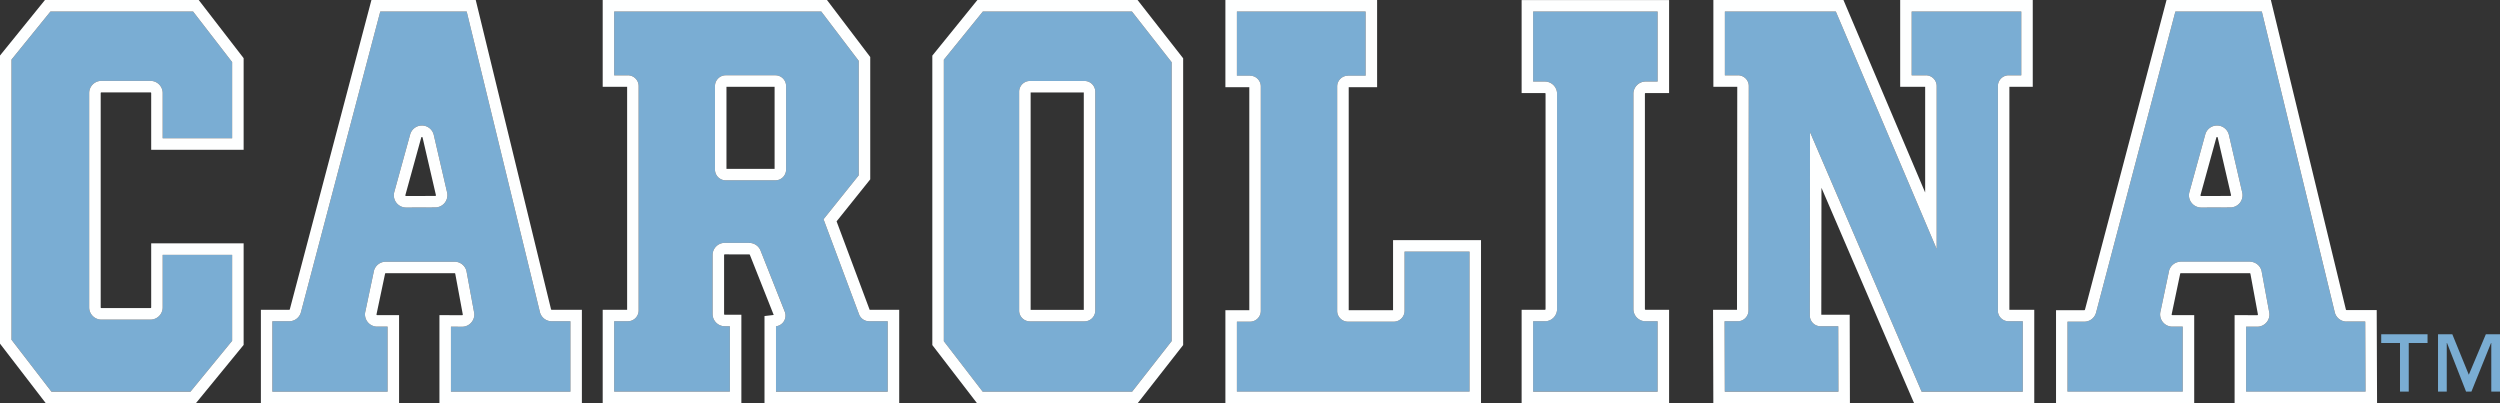
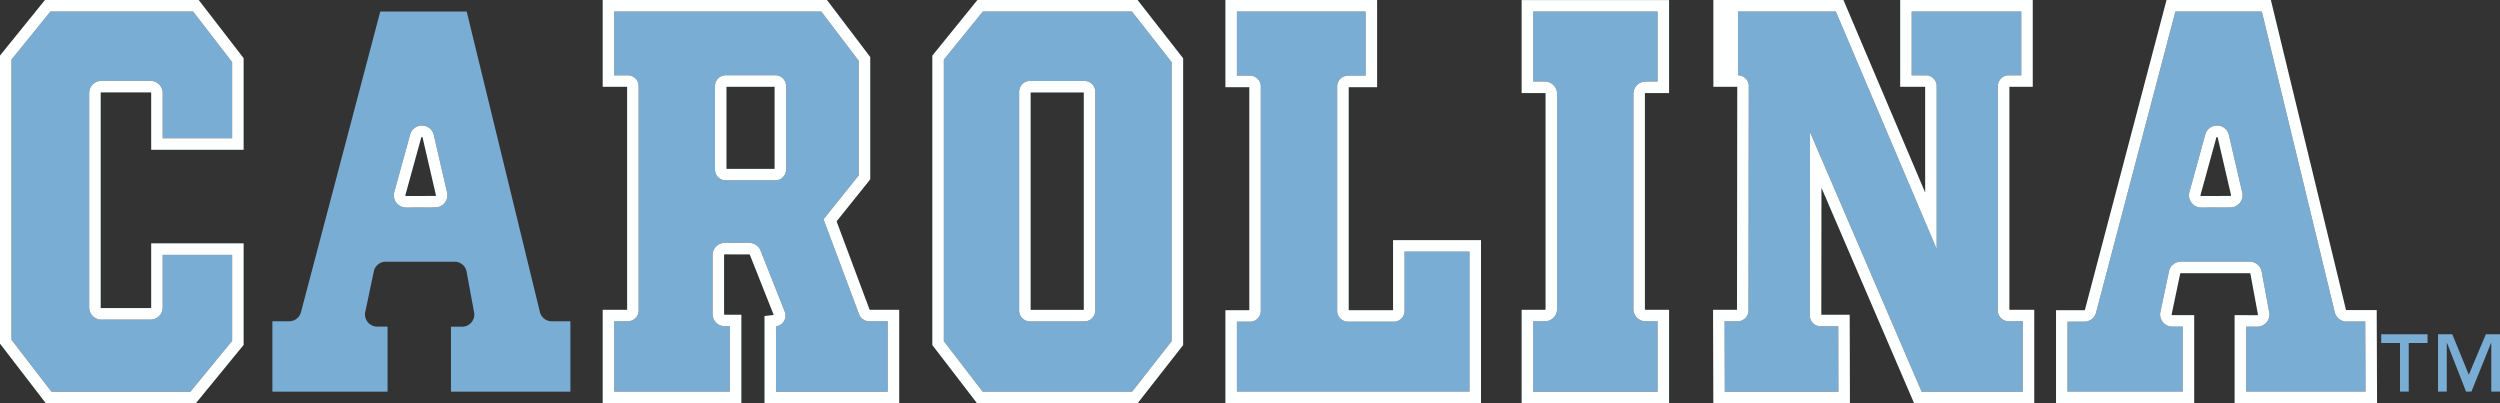
<svg xmlns="http://www.w3.org/2000/svg" width="126" height="20.319" viewBox="0 0 126 20.319">
  <rect x="0" y="0" width="126" height="20.319" fill="#333333" stroke="none" />
  <title>UNC wordmark Carolina blue-white</title>
  <g id="Layer_2" data-name="Layer 2">
    <g id="page2">
      <g>
        <path d="M113.764,16.465l-.56-.002v3.276h6.018l-.015-3.532h-.94a.615.615,0,0,1-.597-.47L113.996.58h-4.356l-3.998,15.174a.613.613,0,0,1-.595.458h-.844v3.527h5.805v-3.277h-.524a.617.617,0,0,1-.491-.247.607.607,0,0,1-.1-.534l.431-2.048a.618.618,0,0,1,.59-.443h3.472a.614.614,0,0,1,.597.468l.378,2.041a.615.615,0,0,1-.597.766m-.872-6.244a.615.615,0,0,1-.479.232l-1.475.005a.62.62,0,0,1-.489-.242.61.61,0,0,1-.103-.535l.8-2.904a.616.616,0,0,1,.592-.452h.013a.616.616,0,0,1,.586.476l.671,2.899a.609.609,0,0,1-.116.521" style="fill: #7aadd3" />
        <path d="M27.21,15.723,23.521.58h-4.355l-3.998,15.155a.614.614,0,0,1-.594.457h-.845v3.547h5.804v-3.278h-.523a.616.616,0,0,1-.592-.78l.432-2.048a.617.617,0,0,1,.589-.443h3.473a.615.615,0,0,1,.597.468l.377,2.041a.606.606,0,0,1-.111.53.612.612,0,0,1-.486.237l-.56-.003v3.276h6.019v-3.547h-.941a.612.612,0,0,1-.597-.469m-4.793-5.503a.612.612,0,0,1-.479.233l-1.475.005a.615.615,0,0,1-.592-.777l.801-2.904a.615.615,0,0,1,.592-.452h.012a.615.615,0,0,1,.586.476l.672,2.899a.607.607,0,0,1-.117.52" style="fill: #7aadd3" />
        <path d="M82.324,15.578V4.724a.615.615,0,0,1,.614-.615h.605V.58H77.269v3.529h.592a.615.615,0,0,1,.614.615v10.854a.614.614,0,0,1-.614.614h-.592v3.546h6.274v-3.546H82.938a.614.614,0,0,1-.614-.614" style="fill: #7aadd3" />
        <path d="M67.555,16.054a.546.546,0,0,1-.16-.386V4.36a.544.544,0,0,1,.544-.544h.887V.58H62.339v3.236h.66a.543.543,0,0,1,.544.543v11.309a.544.544,0,0,1-.544.544h-.66v3.527h11.724V12.682H70.79v2.986a.545.545,0,0,1-.54.544h-2.311a.547.547,0,0,1-.384-.158" style="fill: #7aadd3" />
        <path d="M43.295,15.837l-1.789-4.787,1.774-2.215v-5.767L41.392.58H30.955v3.215h.689a.543.543,0,0,1,.543.542v11.313a.544.544,0,0,1-.543.542h-.689v3.546h5.83v-3.295h-.256a.615.615,0,0,1-.614-.614v-2.975a.605.605,0,0,1,.181-.435.618.618,0,0,1,.434-.18l1.232.002a.619.619,0,0,1,.574.399l1.22,3.074a.542.542,0,0,1-.446.729v3.295h5.63v-3.546H43.801a.54.54,0,0,1-.506-.355M39.619,8.548a.542.542,0,0,1-.542.541H36.578a.542.542,0,0,1-.543-.541V4.337a.543.543,0,0,1,.543-.542h2.499a.543.543,0,0,1,.542.542Z" style="fill: #7aadd3" />
        <path d="M49.536.581l-1.968,2.429v14.186l1.957,2.543h7.533l1.994-2.548V3.137L57.05.581Zm5.666,15.074a.542.542,0,0,1-.542.542H51.907a.542.542,0,0,1-.542-.542v-11.03a.543.543,0,0,1,.542-.543h2.753a.543.543,0,0,1,.542.543Z" style="fill: #7aadd3" />
        <path d="M2.543.58.579,3.004v14.119l2.013,2.615h7.009l2.099-2.561v-4.333H8.199v2.649a.614.614,0,0,1-.615.614h-2.474a.615.615,0,0,1-.615-.614V4.69a.615.615,0,0,1,.615-.614h2.474a.614.614,0,0,1,.615.614v2.279h3.501v-3.839L9.73.58Z" style="fill: #7aadd3" />
        <path d="M100.694,15.705V4.337a.543.543,0,0,1,.543-.542h.635V.58H96.348v3.215h.718a.543.543,0,0,1,.542.542v8.212L92.526.58H86.934v3.215h.662a.545.545,0,0,1,.384.159.537.537,0,0,1,.158.384l-.014,11.312a.543.543,0,0,1-.543.541h-.662l.011,3.547h5.726l-.008-3.295h-.89a.543.543,0,0,1-.543-.545l.01-9.24,5.198,12.09.426.99h5.099v-3.547h-.718a.541.541,0,0,1-.536-.486" style="fill: #7aadd3" />
        <path d="M126,19.738h-.439v-2.451h-.013l-.989,2.451h-.269l-.96-2.451h-.014v2.451h-.44v-2.89h.721l.831,2.039.858-2.039h.714Zm-3.652-2.451h-.947v2.451h-.441v-2.451h-.947v-.439h2.335Z" style="fill: #7aadd3" />
        <path d="M112.337,6.801a.615.615,0,0,0-.586-.475h-.013a.615.615,0,0,0-.592.451l-.8,2.904a.613.613,0,0,0,.103.535.619.619,0,0,0,.489.243l1.475-.005a.613.613,0,0,0,.595-.753Zm.101,3.061a.035.035,0,0,1-.027.013l-1.473.005a.038.038,0,0,1-.028-.014.043.043,0,0,1-.006-.031l.801-2.904a.036.036,0,0,1,.033-.025h.004a.033.033,0,0,1,.03.026l.673,2.903a.032.032,0,0,1-.007.027" style="fill: #feffff" />
        <path d="M113.765,15.886l-1.141-.004v4.436h7.18l-.018-4.691h-1.519a.034.034,0,0,1-.034-.027l-3.781-15.599h-5.259l-4.111,15.607a.036.036,0,0,1-.034.025h-1.424v4.685h6.964v-4.436h-1.104a.038.038,0,0,1-.028-.015.042.042,0,0,1-.007-.025l.007-.021.427-2.033a.038.038,0,0,1,.032-.019h3.471a.033.033,0,0,1,.033.022l.376,2.032.004.019a.04.04,0,0,1-.006.03.03.03,0,0,1-.028.014m.596-.187-.378-2.042a.615.615,0,0,0-.597-.468h-3.471a.619.619,0,0,0-.591.444l-.431,2.047a.616.616,0,0,0,.591.782h.524v3.276h-5.805v-3.526h.845a.613.613,0,0,0,.594-.458l3.998-15.174h4.356l3.675,15.156a.614.614,0,0,0,.596.471h.941l.014,3.531H113.204v-3.275l.56.002a.615.615,0,0,0,.597-.766" style="fill: #feffff" />
        <path d="M21.862,6.801a.614.614,0,0,0-.585-.475h-.013a.615.615,0,0,0-.592.451l-.801,2.904a.616.616,0,0,0,.592.778l1.475-.005a.616.616,0,0,0,.596-.753Zm.102,3.06a.033.033,0,0,1-.027.014l-1.474.005a.036.036,0,0,1-.026-.013.039.039,0,0,1-.007-.032l.801-2.904a.035.035,0,0,1,.033-.025h.004a.034.034,0,0,1,.03.026l.672,2.9a.031.031,0,0,1-.006.029" style="fill: #feffff" />
-         <path d="M27.772,15.588l-3.795-15.587h-5.257l-4.113,15.587a.034.034,0,0,1-.033.025H13.149v4.706h6.964v-4.436h-1.103a.038.038,0,0,1-.03-.016.047.047,0,0,1-.005-.024l.005-.021.429-2.033a.038.038,0,0,1,.03-.02h3.473a.033.033,0,0,1,.032.024l.376,2.031.004.019a.03.03,0,0,1-.005.029.03.03,0,0,1-.028.014l-1.143-.003v4.436H29.327v-4.706h-1.52a.036.036,0,0,1-.035-.025m.976,4.151h-6.02v-3.275l.561.003a.611.611,0,0,0,.486-.238.603.603,0,0,0,.111-.529l-.377-2.042a.617.617,0,0,0-.597-.468h-3.473a.618.618,0,0,0-.589.444l-.432,2.047a.616.616,0,0,0,.592.781h.523v3.277H13.728v-3.547h.846a.614.614,0,0,0,.594-.457l3.998-15.154h4.355l3.689,15.142a.611.611,0,0,0,.597.469h.941Z" style="fill: #feffff" />
        <path d="M82.903,15.579V4.724a.037.037,0,0,1,.036-.035h1.183V.002h-7.432v4.687h1.171a.036.036,0,0,1,.035.035v10.855a.035.035,0,0,1-.035.034h-1.171v4.706h7.432v-4.706h-1.183a.036.036,0,0,1-.036-.034m.64,4.16H77.27v-3.546h.591a.615.615,0,0,0,.615-.614V4.724a.616.616,0,0,0-.615-.614h-.591V.581h6.273v3.529h-.604a.616.616,0,0,0-.615.614v10.855a.615.615,0,0,0,.615.614h.604Z" style="fill: #feffff" />
        <path d="M70.21,15.633h-2.235V4.395l1.431-.001V.001h-7.646v4.394h1.205v11.238h-1.205v4.685H74.643v-8.215h-4.433Zm.58.035v-2.986h3.273v7.056h-11.723v-3.526h.66a.544.544,0,0,0,.544-.544v-11.31a.544.544,0,0,0-.544-.543h-.66V.58h6.486v3.235h-.888a.545.545,0,0,0-.544.544v11.309a.545.545,0,0,0,.544.544h2.312a.545.545,0,0,0,.54-.544" style="fill: #feffff" />
        <path d="M42.164,11.156l1.696-2.116V2.873L41.68.001H30.376v4.375h1.231v11.237h-1.231v4.706h6.989v-4.455h-.836a.037.037,0,0,1-.035-.034v-2.976a.033.033,0,0,1,.013-.026.037.037,0,0,1,.022-.008l1.232.001a.043.043,0,0,1,.036.032l1.198,3.021-.464.055v4.39h6.789v-4.706h-1.49Zm2.576,8.583h-5.63v-3.295a.541.541,0,0,0,.445-.729l-1.219-3.075a.618.618,0,0,0-.575-.398L36.53,12.239a.618.618,0,0,0-.435.18.605.605,0,0,0-.18.434v2.976a.615.615,0,0,0,.614.614h.256v3.295H30.955v-3.547h.689a.543.543,0,0,0,.543-.542V4.338a.543.543,0,0,0-.543-.542h-.689V.581h10.437L43.28,3.067v5.768l-1.774,2.215,1.789,4.787a.539.539,0,0,0,.506.354h.939Z" style="fill: #feffff" />
        <path d="M39.077,3.795h-2.499a.543.543,0,0,0-.543.542v4.211a.542.542,0,0,0,.543.541h2.499a.542.542,0,0,0,.542-.541v-4.211a.542.542,0,0,0-.542-.542m-.037,4.715h-2.426v-4.135h2.426Z" style="fill: #feffff" />
        <path d="M54.66,4.081H51.907a.544.544,0,0,0-.542.543v11.031a.543.543,0,0,0,.542.542h2.753a.543.543,0,0,0,.542-.542V4.624a.544.544,0,0,0-.542-.543m-.037,11.537H51.944V4.661h2.679Z" style="fill: #feffff" />
        <path d="M49.26.001l-2.271,2.803v14.588l2.25,2.927H57.34l2.291-2.928V2.938l-2.298-2.937Zm9.792,17.19-1.993,2.548h-7.533l-1.957-2.543V3.009l1.967-2.428h7.514l2.002,2.556Z" style="fill: #feffff" />
        <path d="M2.266,0,0,2.799V17.32l2.306,2.999H9.875l2.404-2.935V12.265H7.62v3.228a.036.036,0,0,1-.036.035H5.11a.035.035,0,0,1-.035-.035V4.691A.035.035,0,0,1,5.11,4.656H7.584a.036.036,0,0,1,.036.035V7.549h4.659V2.932L10.015,0Zm9.434,6.969H8.199V4.691a.615.615,0,0,0-.615-.615H5.11a.615.615,0,0,0-.615.615V15.493a.615.615,0,0,0,.615.615H7.584a.615.615,0,0,0,.615-.615V12.844h3.501v4.333L9.6,19.739H2.592L.579,17.123V3.004L2.543.58H9.73l1.97,2.55Z" style="fill: #feffff" />
-         <path d="M101.273,4.376h1.178V.001H95.769v4.375h1.259v5.327L92.91.001H86.354v4.375h1.204l-.013,11.237H86.338l.014,4.706h6.884l-.011-4.455h-1.431l.008-6.399,4.089,9.512.578,1.342h6.058v-4.706h-1.254Zm.675,11.816v3.547H96.849l-.425-.99-5.199-12.09-.01,9.24a.543.543,0,0,0,.544.545h.889l.008,3.295h-5.726l-.011-3.547h.662a.543.543,0,0,0,.543-.541l.014-11.312a.536.536,0,0,0-.158-.384.546.546,0,0,0-.384-.159h-.662V.581H92.526l5.082,11.968v-8.211a.543.543,0,0,0-.542-.542h-.718V.581h5.524v3.215h-.635a.543.543,0,0,0-.543.542v11.368a.541.541,0,0,0,.536.486Z" style="fill: #feffff" />
+         <path d="M101.273,4.376h1.178V.001H95.769v4.375h1.259v5.327L92.91.001H86.354v4.375h1.204l-.013,11.237H86.338l.014,4.706h6.884l-.011-4.455h-1.431l.008-6.399,4.089,9.512.578,1.342h6.058v-4.706h-1.254Zm.675,11.816v3.547H96.849l-.425-.99-5.199-12.09-.01,9.24a.543.543,0,0,0,.544.545h.889l.008,3.295h-5.726l-.011-3.547h.662a.543.543,0,0,0,.543-.541l.014-11.312a.536.536,0,0,0-.158-.384.546.546,0,0,0-.384-.159V.581H92.526l5.082,11.968v-8.211a.543.543,0,0,0-.542-.542h-.718V.581h5.524v3.215h-.635a.543.543,0,0,0-.543.542v11.368a.541.541,0,0,0,.536.486Z" style="fill: #feffff" />
      </g>
    </g>
  </g>
</svg>